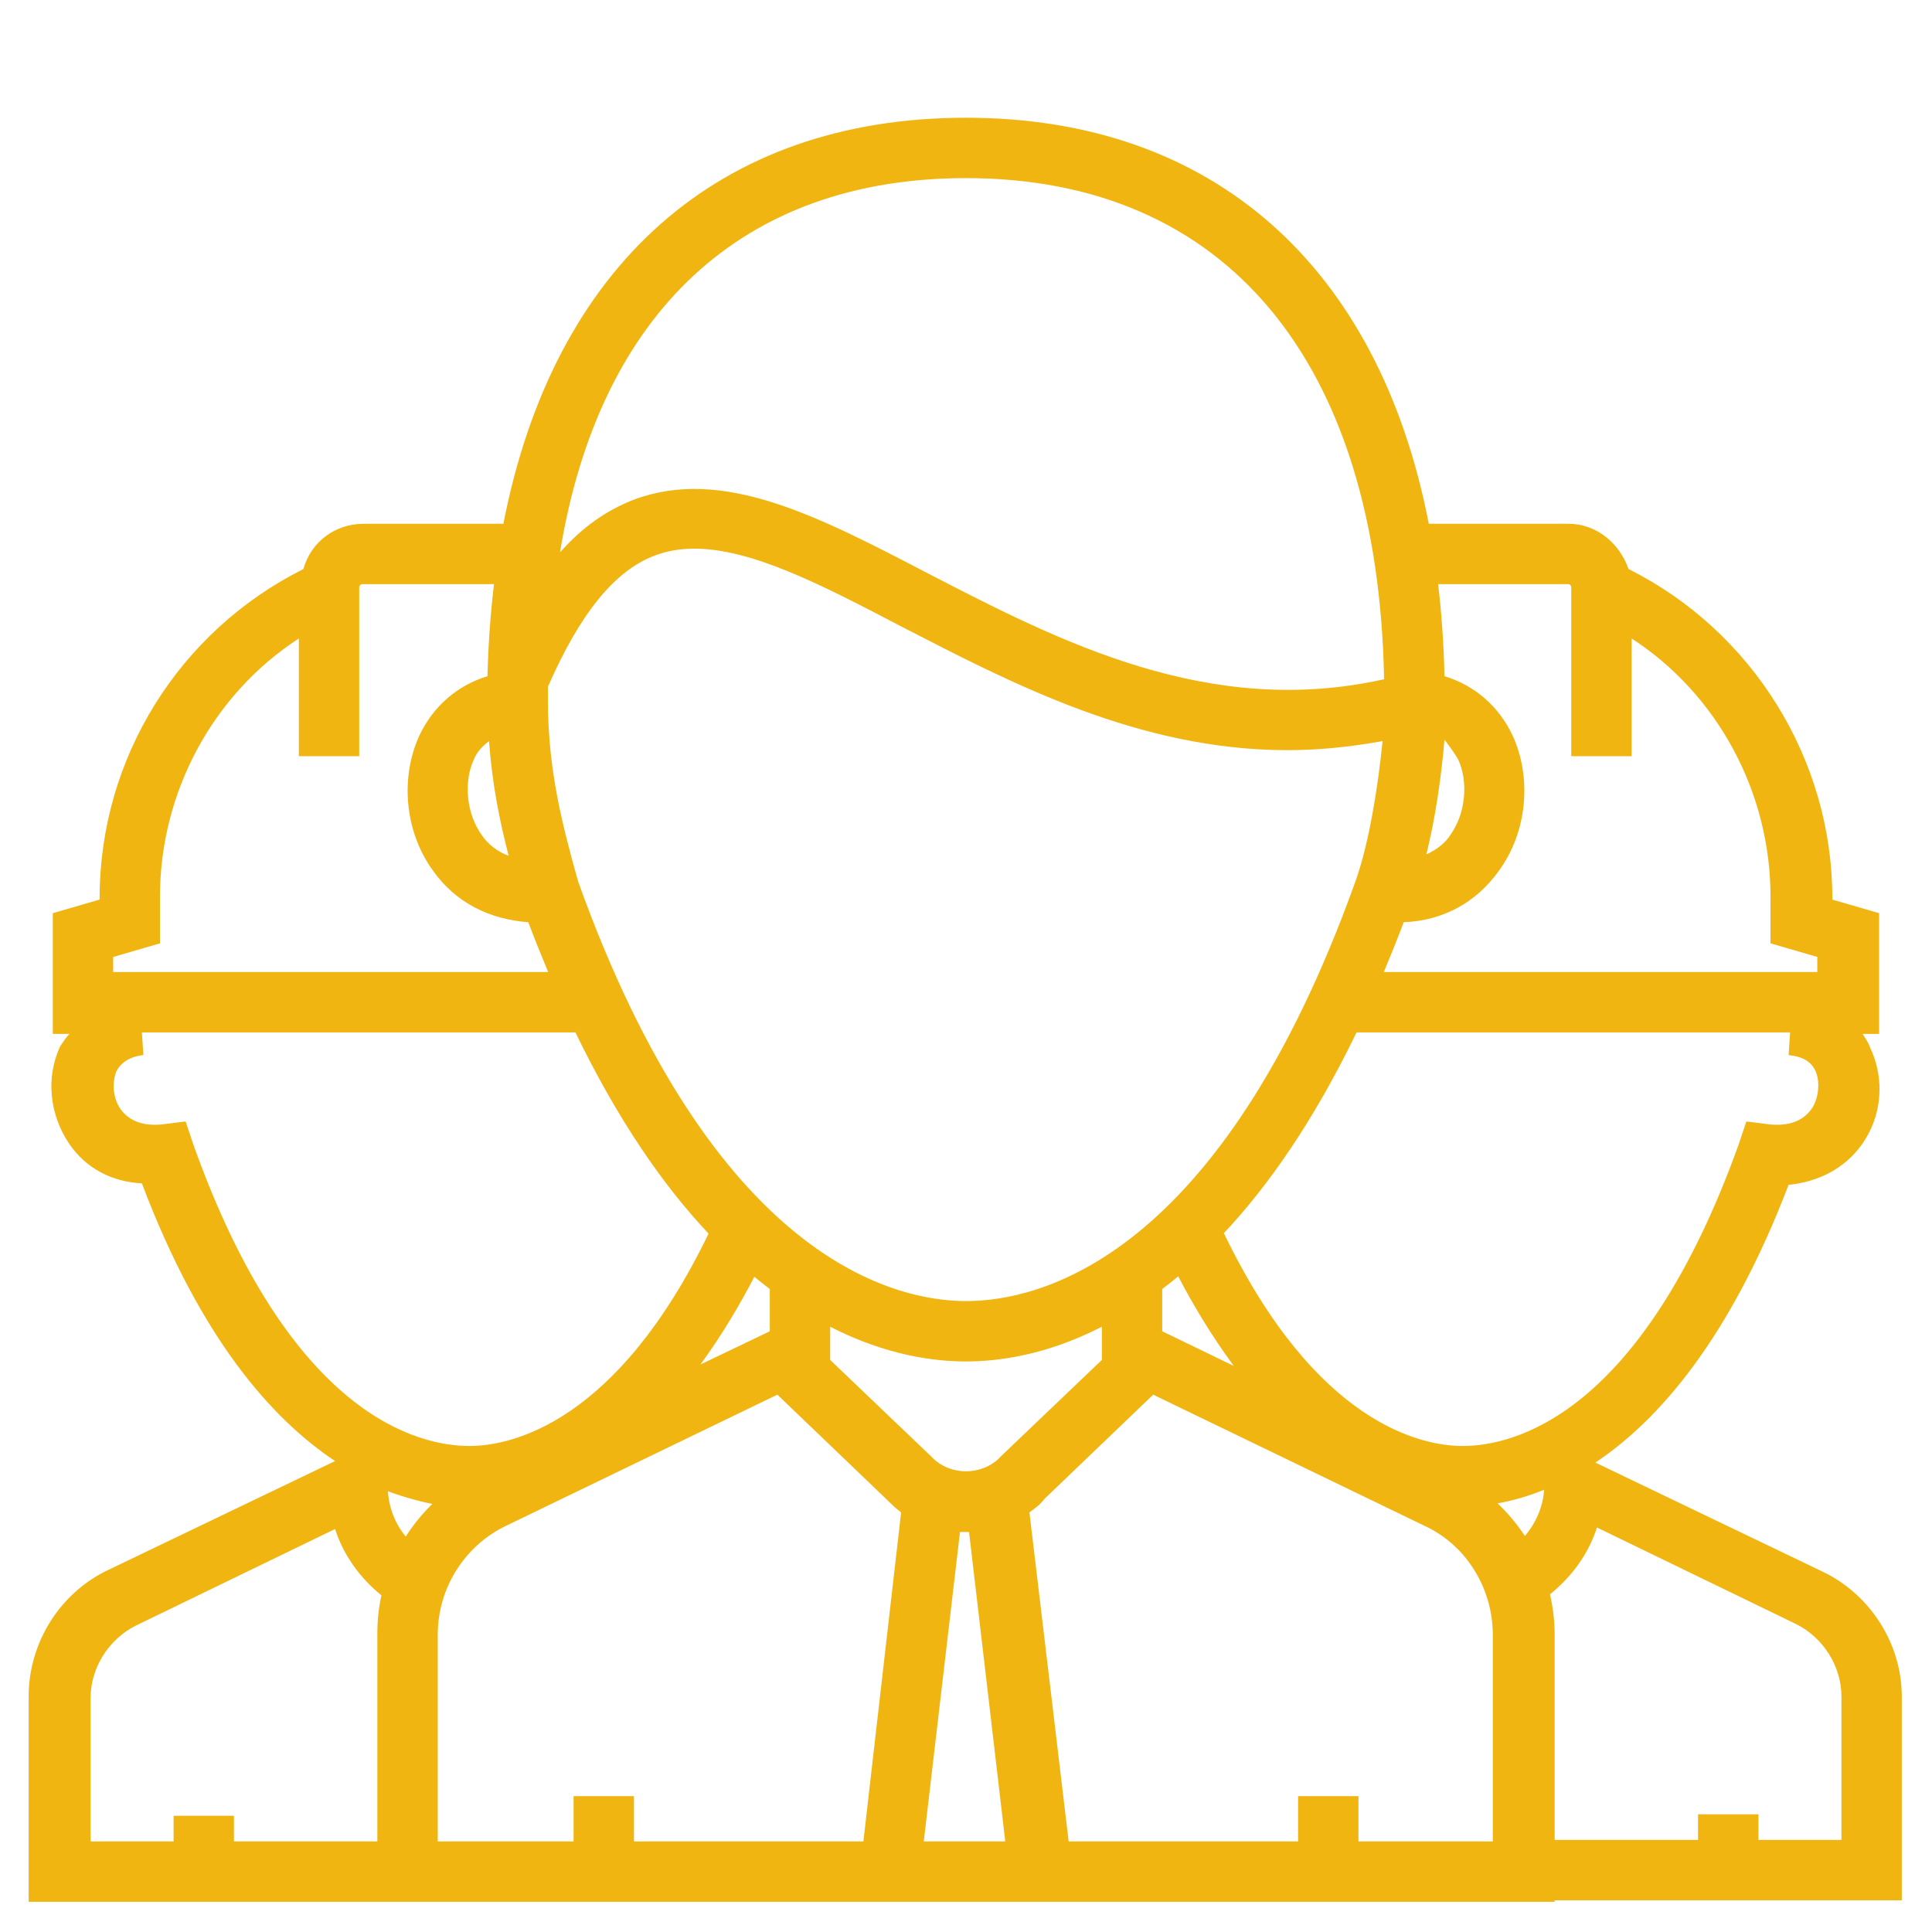
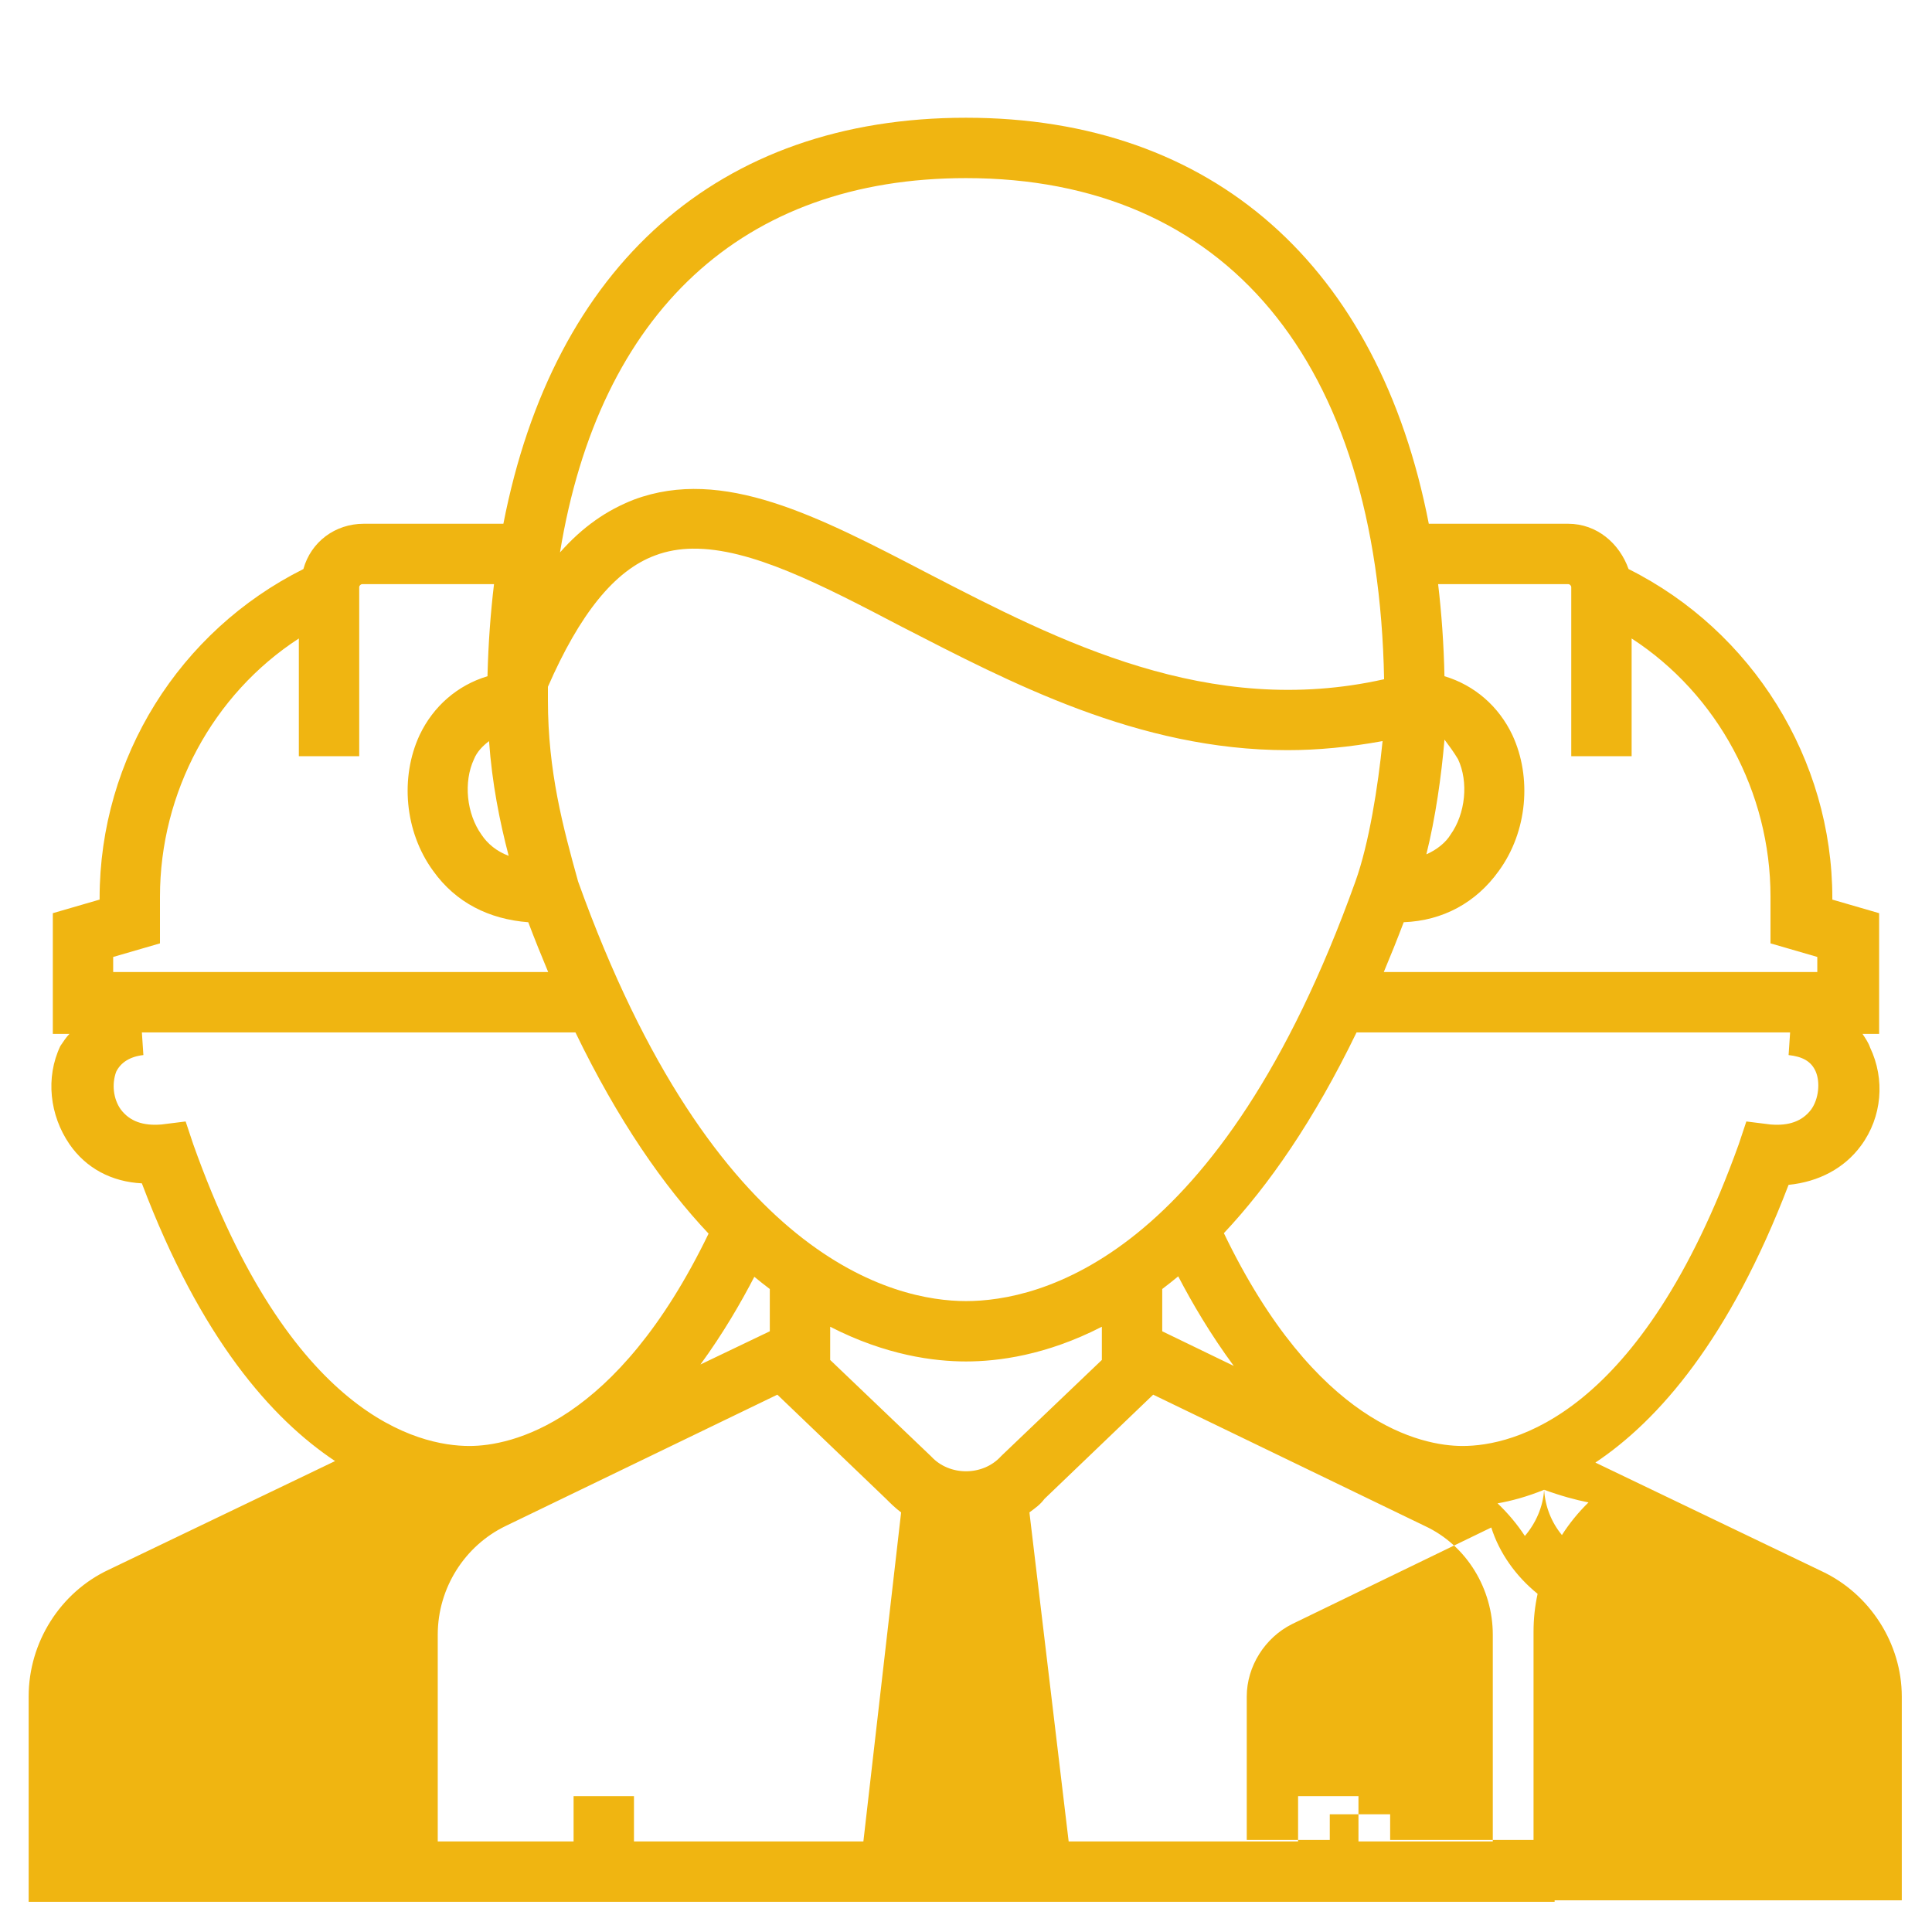
<svg xmlns="http://www.w3.org/2000/svg" viewBox="0 0 100 100" fill-rule="evenodd">
-   <path d="m50 6.094c-12.828 0-21.344 7.668-23.945 21.016h-7.227c-1.484 0-2.734 0.938-3.125 2.344-6.406 3.203-10.547 9.766-10.547 17.031v0.078l-2.422 0.703v6.25h0.859c-0.156 0.156-0.312 0.391-0.469 0.625-0.781 1.641-0.547 3.594 0.469 5.078 0.859 1.25 2.188 1.953 3.75 2.031 3.047 8.047 6.719 12.188 10 14.375l-11.719 5.625c-2.5 1.172-4.141 3.75-4.141 6.562v10.625h78.984v-0.078h17.969v-10.547c0-2.734-1.641-5.312-4.141-6.484l-11.719-5.625c3.281-2.188 6.953-6.406 10-14.375 1.562-0.156 2.891-0.859 3.75-2.031 1.094-1.484 1.25-3.438 0.469-5.078-0.078-0.234-0.234-0.469-0.391-0.703h0.859v-6.25l-2.422-0.703v-0.078c0-7.188-4.141-13.828-10.547-17.031-0.469-1.328-1.641-2.344-3.125-2.344h-7.215c-2.586-13.32-11.152-21.016-23.957-21.016zm0 3.125c13.438 0 21.328 9.453 21.641 25.938-9.062 2.031-16.797-1.953-23.594-5.469-5.703-2.969-10.625-5.547-15.234-3.828-1.406 0.547-2.656 1.406-3.828 2.734 2.031-12.422 9.453-19.375 21.016-19.375zm-14.137 19.18c2.988-0.035 6.652 1.863 10.777 4.023 5.625 2.891 12.266 6.406 20 6.406 1.562 0 3.203-0.156 4.922-0.469-0.234 2.344-0.703 5.312-1.406 7.266-7.031 19.609-16.406 21.719-20.156 21.719-3.672 0-13.047-2.109-20.078-21.719-0.781-2.812-1.562-5.703-1.562-9.375v-0.703c1.641-3.75 3.438-6.016 5.547-6.797 0.617-0.234 1.27-0.344 1.957-0.352zm-17.113 1.836h6.82c-0.18 1.504-0.293 3.062-0.336 4.688v0.078c-1.562 0.469-2.812 1.562-3.516 3.047-1.016 2.188-0.781 5 0.703 7.031 1.172 1.641 2.891 2.5 4.922 2.656 0.34 0.898 0.684 1.75 1.031 2.578h-22.516v-0.781l2.422-0.703v-2.422c0-5.391 2.734-10.469 7.188-13.359v6.094h3.125v-8.75c0-0.078 0.078-0.156 0.156-0.156zm55.688 0h6.734c0.078 0 0.156 0.078 0.156 0.156v8.75h3.125v-6.094c4.453 2.891 7.188 7.969 7.188 13.359v2.422l2.422 0.703v0.781h-22.438c0.348-0.828 0.691-1.68 1.031-2.578 2.031-0.078 3.75-1.016 4.922-2.656 1.484-2.031 1.719-4.844 0.703-7.031-0.703-1.484-1.953-2.578-3.516-3.047-0.035-1.652-0.148-3.238-0.328-4.766zm0.328 8.047c0.234 0.312 0.469 0.625 0.703 1.016 0.547 1.172 0.391 2.812-0.391 3.906-0.234 0.391-0.703 0.781-1.25 1.016 0.469-1.875 0.781-4.062 0.938-5.938zm-49.453 0.078c0.156 2.188 0.547 4.141 1.016 5.938-0.625-0.234-1.094-0.625-1.406-1.094-0.781-1.094-0.938-2.734-0.391-3.906 0.156-0.391 0.469-0.703 0.781-0.938zm-17.969 15.078h22.441c2.211 4.57 4.566 7.949 6.891 10.414-4.766 9.852-10.246 10.992-12.379 10.992-2.656 0-9.297-1.562-14.297-15.625l-0.391-1.172-1.25 0.156c-0.938 0.078-1.641-0.156-2.109-0.781-0.391-0.547-0.469-1.328-0.234-1.953 0.234-0.469 0.703-0.781 1.406-0.859zm62.871 0h22.441l-0.078 1.172c0.703 0.078 1.172 0.312 1.406 0.859s0.156 1.406-0.234 1.953c-0.469 0.625-1.172 0.859-2.109 0.781l-1.25-0.156-0.391 1.172c-5.078 14.141-11.719 15.625-14.297 15.625-2.129 0-7.598-1.137-12.355-11.016 2.316-2.465 4.66-5.832 6.867-10.391zm-9.23 12.625c0.719 1.383 1.68 3.019 2.875 4.637l-3.703-1.793v-2.188c0.273-0.207 0.551-0.426 0.828-0.656zm-21.941 0.023c0.266 0.219 0.535 0.434 0.801 0.633v2.188l-3.59 1.719c1.164-1.594 2.09-3.191 2.789-4.539zm3.926 2.586c2.891 1.484 5.391 1.797 7.031 1.797s4.141-0.312 7.031-1.797v1.719l-5.156 4.922-0.078 0.078c-0.938 1.016-2.656 1.016-3.594 0l-5.234-5zm-2.734 3.516l5.625 5.391c0.234 0.234 0.469 0.469 0.781 0.703l-1.953 17.031h-11.875v-2.344h-3.125v2.344h-7.031v-10.703c0-2.422 1.406-4.609 3.516-5.625zm19.453 0l14.062 6.797c2.188 1.016 3.516 3.281 3.516 5.625v10.703h-6.953v-2.344h-3.125v2.344h-11.875l-2.031-17.031c0.312-0.234 0.547-0.391 0.781-0.703zm20.234 4.922c-0.055 0.883-0.426 1.723-0.996 2.391-0.402-0.613-0.879-1.18-1.414-1.688 0.715-0.125 1.52-0.34 2.41-0.703zm-59.844 0.078c0.844 0.309 1.613 0.52 2.297 0.656-0.52 0.508-0.984 1.074-1.375 1.688-0.547-0.66-0.867-1.48-0.922-2.344zm62.578 1.875l10.312 5c1.406 0.703 2.344 2.188 2.344 3.75v7.422h-4.297v-1.328h-3.125v1.328h-7.422v-10.625c0-0.711-0.086-1.41-0.242-2.09 1.137-0.91 2.008-2.121 2.43-3.457zm-65.312 0.078c0.418 1.324 1.273 2.523 2.398 3.434-0.141 0.637-0.211 1.289-0.211 1.957v10.781h-7.422v-1.328h-3.125v1.328h-4.297v-7.422c0-1.562 0.938-3.047 2.344-3.75zm32.344 0.156h0.469l1.875 16.016h-4.219z" fill="#f0b511" />
+   <path d="m50 6.094c-12.828 0-21.344 7.668-23.945 21.016h-7.227c-1.484 0-2.734 0.938-3.125 2.344-6.406 3.203-10.547 9.766-10.547 17.031v0.078l-2.422 0.703v6.25h0.859c-0.156 0.156-0.312 0.391-0.469 0.625-0.781 1.641-0.547 3.594 0.469 5.078 0.859 1.25 2.188 1.953 3.75 2.031 3.047 8.047 6.719 12.188 10 14.375l-11.719 5.625c-2.5 1.172-4.141 3.75-4.141 6.562v10.625h78.984v-0.078h17.969v-10.547c0-2.734-1.641-5.312-4.141-6.484l-11.719-5.625c3.281-2.188 6.953-6.406 10-14.375 1.562-0.156 2.891-0.859 3.75-2.031 1.094-1.484 1.25-3.438 0.469-5.078-0.078-0.234-0.234-0.469-0.391-0.703h0.859v-6.25l-2.422-0.703v-0.078c0-7.188-4.141-13.828-10.547-17.031-0.469-1.328-1.641-2.344-3.125-2.344h-7.215c-2.586-13.32-11.152-21.016-23.957-21.016zm0 3.125c13.438 0 21.328 9.453 21.641 25.938-9.062 2.031-16.797-1.953-23.594-5.469-5.703-2.969-10.625-5.547-15.234-3.828-1.406 0.547-2.656 1.406-3.828 2.734 2.031-12.422 9.453-19.375 21.016-19.375zm-14.137 19.18c2.988-0.035 6.652 1.863 10.777 4.023 5.625 2.891 12.266 6.406 20 6.406 1.562 0 3.203-0.156 4.922-0.469-0.234 2.344-0.703 5.312-1.406 7.266-7.031 19.609-16.406 21.719-20.156 21.719-3.672 0-13.047-2.109-20.078-21.719-0.781-2.812-1.562-5.703-1.562-9.375v-0.703c1.641-3.75 3.438-6.016 5.547-6.797 0.617-0.234 1.27-0.344 1.957-0.352zm-17.113 1.836h6.82c-0.18 1.504-0.293 3.062-0.336 4.688v0.078c-1.562 0.469-2.812 1.562-3.516 3.047-1.016 2.188-0.781 5 0.703 7.031 1.172 1.641 2.891 2.5 4.922 2.656 0.34 0.898 0.684 1.75 1.031 2.578h-22.516v-0.781l2.422-0.703v-2.422c0-5.391 2.734-10.469 7.188-13.359v6.094h3.125v-8.75c0-0.078 0.078-0.156 0.156-0.156zm55.688 0h6.734c0.078 0 0.156 0.078 0.156 0.156v8.75h3.125v-6.094c4.453 2.891 7.188 7.969 7.188 13.359v2.422l2.422 0.703v0.781h-22.438c0.348-0.828 0.691-1.68 1.031-2.578 2.031-0.078 3.75-1.016 4.922-2.656 1.484-2.031 1.719-4.844 0.703-7.031-0.703-1.484-1.953-2.578-3.516-3.047-0.035-1.652-0.148-3.238-0.328-4.766zm0.328 8.047c0.234 0.312 0.469 0.625 0.703 1.016 0.547 1.172 0.391 2.812-0.391 3.906-0.234 0.391-0.703 0.781-1.25 1.016 0.469-1.875 0.781-4.062 0.938-5.938zm-49.453 0.078c0.156 2.188 0.547 4.141 1.016 5.938-0.625-0.234-1.094-0.625-1.406-1.094-0.781-1.094-0.938-2.734-0.391-3.906 0.156-0.391 0.469-0.703 0.781-0.938zm-17.969 15.078h22.441c2.211 4.57 4.566 7.949 6.891 10.414-4.766 9.852-10.246 10.992-12.379 10.992-2.656 0-9.297-1.562-14.297-15.625l-0.391-1.172-1.25 0.156c-0.938 0.078-1.641-0.156-2.109-0.781-0.391-0.547-0.469-1.328-0.234-1.953 0.234-0.469 0.703-0.781 1.406-0.859zm62.871 0h22.441l-0.078 1.172c0.703 0.078 1.172 0.312 1.406 0.859s0.156 1.406-0.234 1.953c-0.469 0.625-1.172 0.859-2.109 0.781l-1.25-0.156-0.391 1.172c-5.078 14.141-11.719 15.625-14.297 15.625-2.129 0-7.598-1.137-12.355-11.016 2.316-2.465 4.66-5.832 6.867-10.391zm-9.23 12.625c0.719 1.383 1.68 3.019 2.875 4.637l-3.703-1.793v-2.188c0.273-0.207 0.551-0.426 0.828-0.656zm-21.941 0.023c0.266 0.219 0.535 0.434 0.801 0.633v2.188l-3.59 1.719c1.164-1.594 2.09-3.191 2.789-4.539zm3.926 2.586c2.891 1.484 5.391 1.797 7.031 1.797s4.141-0.312 7.031-1.797v1.719l-5.156 4.922-0.078 0.078c-0.938 1.016-2.656 1.016-3.594 0l-5.234-5zm-2.734 3.516l5.625 5.391c0.234 0.234 0.469 0.469 0.781 0.703l-1.953 17.031h-11.875v-2.344h-3.125v2.344h-7.031v-10.703c0-2.422 1.406-4.609 3.516-5.625zm19.453 0l14.062 6.797c2.188 1.016 3.516 3.281 3.516 5.625v10.703h-6.953v-2.344h-3.125v2.344h-11.875l-2.031-17.031c0.312-0.234 0.547-0.391 0.781-0.703zm20.234 4.922c-0.055 0.883-0.426 1.723-0.996 2.391-0.402-0.613-0.879-1.18-1.414-1.688 0.715-0.125 1.52-0.34 2.41-0.703zc0.844 0.309 1.613 0.52 2.297 0.656-0.52 0.508-0.984 1.074-1.375 1.688-0.547-0.66-0.867-1.48-0.922-2.344zm62.578 1.875l10.312 5c1.406 0.703 2.344 2.188 2.344 3.75v7.422h-4.297v-1.328h-3.125v1.328h-7.422v-10.625c0-0.711-0.086-1.41-0.242-2.09 1.137-0.91 2.008-2.121 2.43-3.457zm-65.312 0.078c0.418 1.324 1.273 2.523 2.398 3.434-0.141 0.637-0.211 1.289-0.211 1.957v10.781h-7.422v-1.328h-3.125v1.328h-4.297v-7.422c0-1.562 0.938-3.047 2.344-3.75zm32.344 0.156h0.469l1.875 16.016h-4.219z" fill="#f0b511" />
</svg>